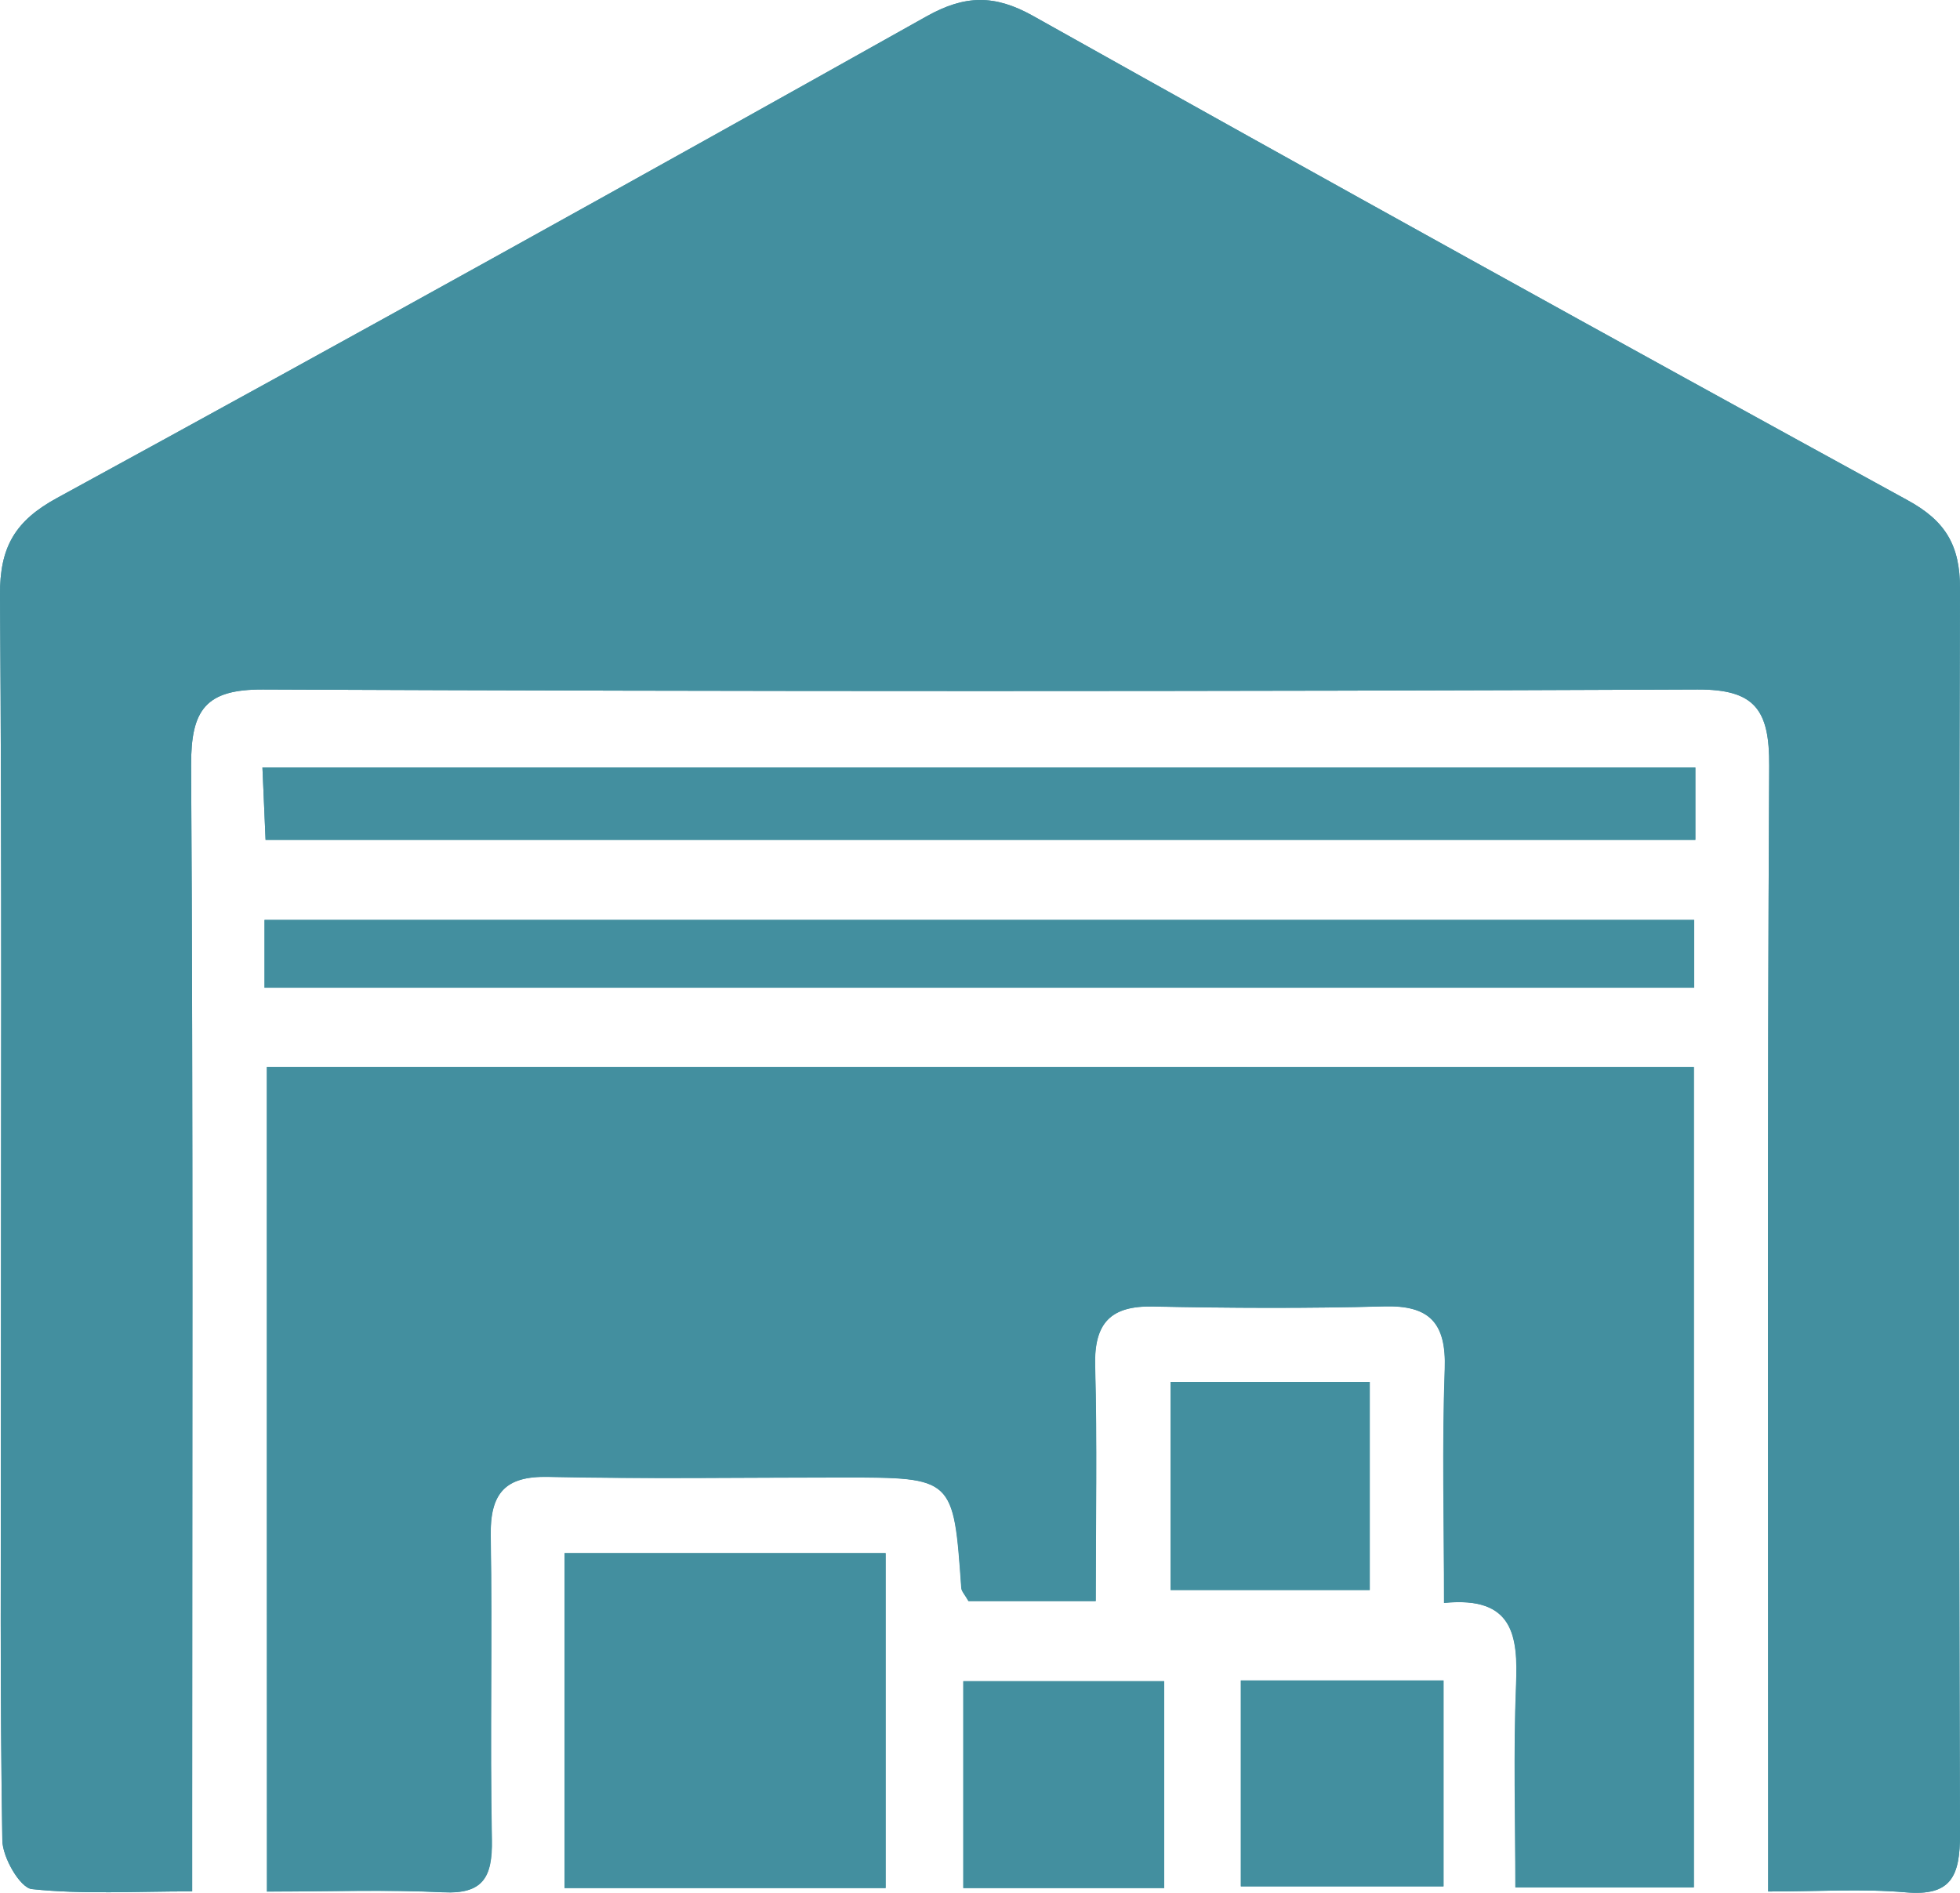
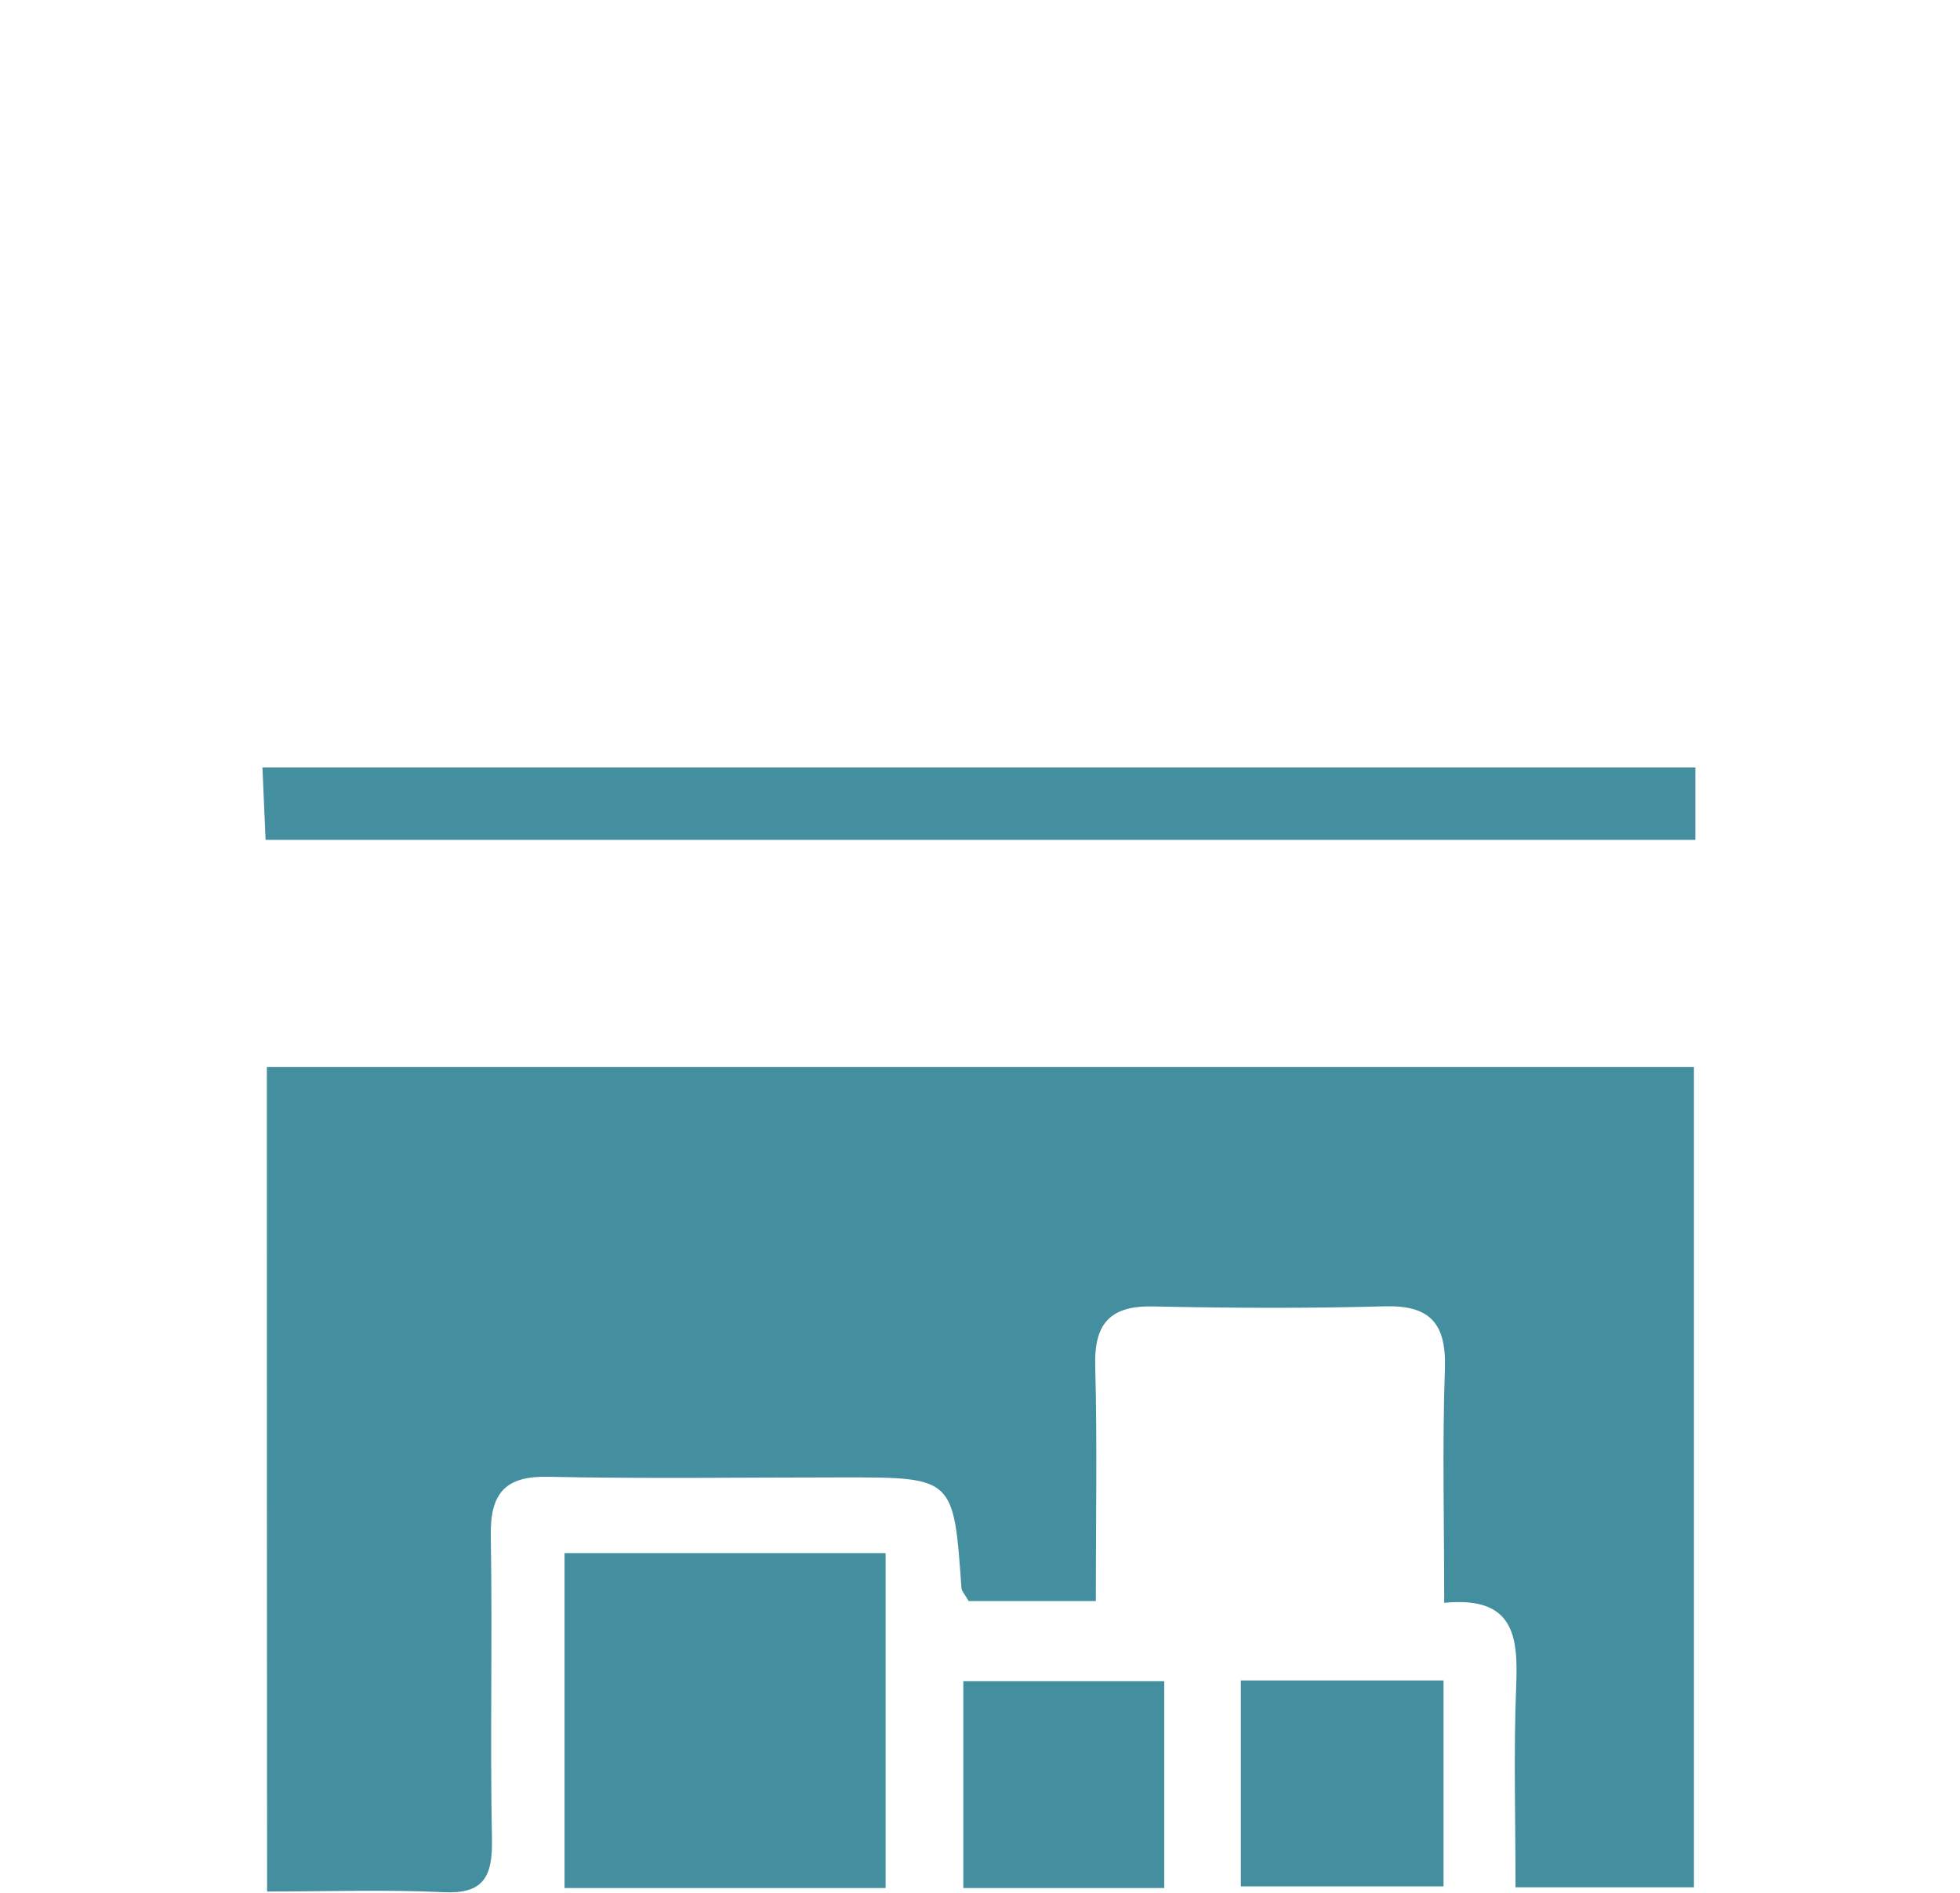
<svg xmlns="http://www.w3.org/2000/svg" width="88" height="85" viewBox="0 0 88 85" fill="none">
-   <path d="M8.628 84.935C8.628 83.649 8.628 82.691 8.628 81.734C8.628 65.947 8.675 50.161 8.581 34.375C8.566 31.846 9.245 30.953 11.809 30.963C33.28 31.055 54.751 31.055 76.217 30.963C78.792 30.953 79.45 31.867 79.434 34.385C79.346 50.172 79.388 65.958 79.388 81.744C79.388 82.697 79.388 83.654 79.388 84.94C81.628 84.94 83.608 84.806 85.566 84.978C87.608 85.156 88.005 84.257 88 82.347C87.942 63.709 87.942 45.066 88 26.428C88.005 24.469 87.326 23.382 85.655 22.468C72.53 15.279 59.436 8.032 46.379 0.714C44.656 -0.254 43.319 -0.227 41.605 0.73C28.632 8.005 15.622 15.231 2.565 22.36C0.69 23.382 -0.015 24.55 0 26.724C0.089 38.851 0.042 50.984 0.042 63.112C0.042 69.622 -0.005 76.132 0.105 82.643C0.115 83.418 0.904 84.779 1.431 84.833C3.724 85.075 6.048 84.935 8.628 84.935ZM11.982 47.912C11.982 60.378 11.982 72.549 11.982 84.946C14.739 84.946 17.324 84.854 19.904 84.978C21.67 85.064 22.109 84.316 22.077 82.627C21.988 78.08 22.103 73.534 22.025 68.987C21.994 67.04 22.688 66.281 24.61 66.324C29.024 66.421 33.437 66.351 37.85 66.351C42.812 66.351 42.807 66.351 43.157 71.312C43.167 71.462 43.313 71.608 43.48 71.903C45.256 71.903 47.11 71.903 49.189 71.903C49.189 68.277 49.257 64.812 49.163 61.358C49.111 59.383 49.889 58.635 51.764 58.673C55.227 58.743 58.689 58.759 62.147 58.667C64.152 58.614 64.941 59.378 64.863 61.487C64.737 64.92 64.831 68.363 64.831 71.984C67.95 71.672 68.158 73.453 68.064 75.68C67.944 78.672 68.033 81.669 68.033 84.757C70.974 84.757 73.512 84.757 76.045 84.757C76.045 72.388 76.045 60.217 76.045 47.917C54.636 47.912 33.385 47.912 11.982 47.912ZM76.118 34.466C54.579 34.466 33.238 34.466 11.783 34.466C11.835 35.682 11.882 36.699 11.924 37.716C33.484 37.716 54.751 37.716 76.118 37.716C76.118 36.591 76.118 35.623 76.118 34.466ZM25.347 69.746C25.347 74.803 25.347 79.727 25.347 84.784C30.225 84.784 34.931 84.784 39.762 84.784C39.762 79.7 39.762 74.771 39.762 69.746C34.894 69.746 30.183 69.746 25.347 69.746ZM11.877 44.355C33.437 44.355 54.757 44.355 76.066 44.355C76.066 43.215 76.066 42.279 76.066 41.31C54.589 41.31 33.27 41.31 11.877 41.31C11.877 42.381 11.877 43.258 11.877 44.355ZM61.499 71.403C61.499 68.196 61.499 65.145 61.499 62.057C58.433 62.057 55.54 62.057 52.558 62.057C52.558 65.253 52.558 68.288 52.558 71.403C55.639 71.403 58.527 71.403 61.499 71.403ZM52.27 75.498C49.1 75.498 46.202 75.498 43.251 75.498C43.251 78.694 43.251 81.664 43.251 84.784C46.332 84.784 49.231 84.784 52.27 84.784C52.27 81.637 52.27 78.645 52.27 75.498ZM64.811 75.465C61.64 75.465 58.742 75.465 55.712 75.465C55.712 78.629 55.712 81.604 55.712 84.709C58.825 84.709 61.771 84.709 64.811 84.709C64.811 81.556 64.811 78.634 64.811 75.465Z" fill="#438F9F" />
-   <path d="M8.628 84.935C6.048 84.935 3.719 85.075 1.431 84.833C0.899 84.773 0.115 83.412 0.105 82.643C0 76.132 0.042 69.622 0.042 63.112C0.042 50.984 0.089 38.851 0 26.724C-0.015 24.55 0.69 23.382 2.565 22.36C15.622 15.231 28.632 8.01 41.611 0.73C43.319 -0.227 44.656 -0.254 46.384 0.714C59.441 8.032 72.535 15.279 85.655 22.468C87.326 23.382 88.005 24.469 88 26.428C87.942 45.066 87.942 63.709 88 82.347C88.005 84.257 87.608 85.156 85.566 84.978C83.613 84.811 81.633 84.94 79.388 84.94C79.388 83.654 79.388 82.697 79.388 81.744C79.388 65.958 79.346 50.172 79.434 34.385C79.45 31.867 78.787 30.953 76.217 30.963C54.746 31.055 33.275 31.055 11.809 30.963C9.25 30.953 8.571 31.846 8.581 34.375C8.67 50.161 8.628 65.947 8.628 81.734C8.628 82.691 8.628 83.644 8.628 84.935Z" fill="#438F9F" />
  <path d="M11.982 47.912C33.385 47.912 54.642 47.912 76.055 47.912C76.055 60.211 76.055 72.382 76.055 84.752C73.522 84.752 70.984 84.752 68.044 84.752C68.044 81.663 67.955 78.666 68.075 75.675C68.164 73.447 67.96 71.672 64.842 71.978C64.842 68.357 64.753 64.914 64.873 61.481C64.946 59.372 64.158 58.608 62.157 58.662C58.7 58.759 55.232 58.742 51.774 58.667C49.899 58.63 49.116 59.372 49.173 61.352C49.267 64.806 49.2 68.271 49.2 71.898C47.121 71.898 45.267 71.898 43.491 71.898C43.324 71.602 43.178 71.457 43.167 71.306C42.817 66.345 42.817 66.345 37.861 66.345C33.447 66.345 29.029 66.41 24.621 66.318C22.699 66.275 21.999 67.034 22.035 68.982C22.114 73.528 21.999 78.075 22.088 82.621C22.119 84.311 21.68 85.058 19.915 84.972C17.34 84.849 14.755 84.94 11.992 84.94C11.982 72.549 11.982 60.378 11.982 47.912Z" fill="#438F9F" />
  <path d="M76.118 34.466C76.118 35.623 76.118 36.586 76.118 37.716C54.751 37.716 33.484 37.716 11.924 37.716C11.882 36.704 11.835 35.682 11.783 34.466C33.244 34.466 54.579 34.466 76.118 34.466Z" fill="#438F9F" />
  <path d="M25.347 69.746C30.183 69.746 34.889 69.746 39.762 69.746C39.762 74.771 39.762 79.7 39.762 84.784C34.936 84.784 30.225 84.784 25.347 84.784C25.347 79.727 25.347 74.803 25.347 69.746Z" fill="#438F9F" />
-   <path d="M11.877 44.355C11.877 43.258 11.877 42.386 11.877 41.31C33.27 41.31 54.59 41.31 76.066 41.31C76.066 42.278 76.066 43.215 76.066 44.355C54.751 44.355 33.432 44.355 11.877 44.355Z" fill="#438F9F" />
-   <path d="M61.499 71.403C58.527 71.403 55.639 71.403 52.558 71.403C52.558 68.287 52.558 65.253 52.558 62.057C55.54 62.057 58.433 62.057 61.499 62.057C61.499 65.145 61.499 68.191 61.499 71.403Z" fill="#438F9F" />
  <path d="M52.271 75.497C52.271 78.645 52.271 81.636 52.271 84.784C49.231 84.784 46.332 84.784 43.251 84.784C43.251 81.663 43.251 78.693 43.251 75.497C46.207 75.497 49.1 75.497 52.271 75.497Z" fill="#438F9F" />
  <path d="M64.811 75.465C64.811 78.634 64.811 81.555 64.811 84.709C61.776 84.709 58.825 84.709 55.712 84.709C55.712 81.604 55.712 78.629 55.712 75.465C58.742 75.465 61.64 75.465 64.811 75.465Z" fill="#438F9F" />
</svg>